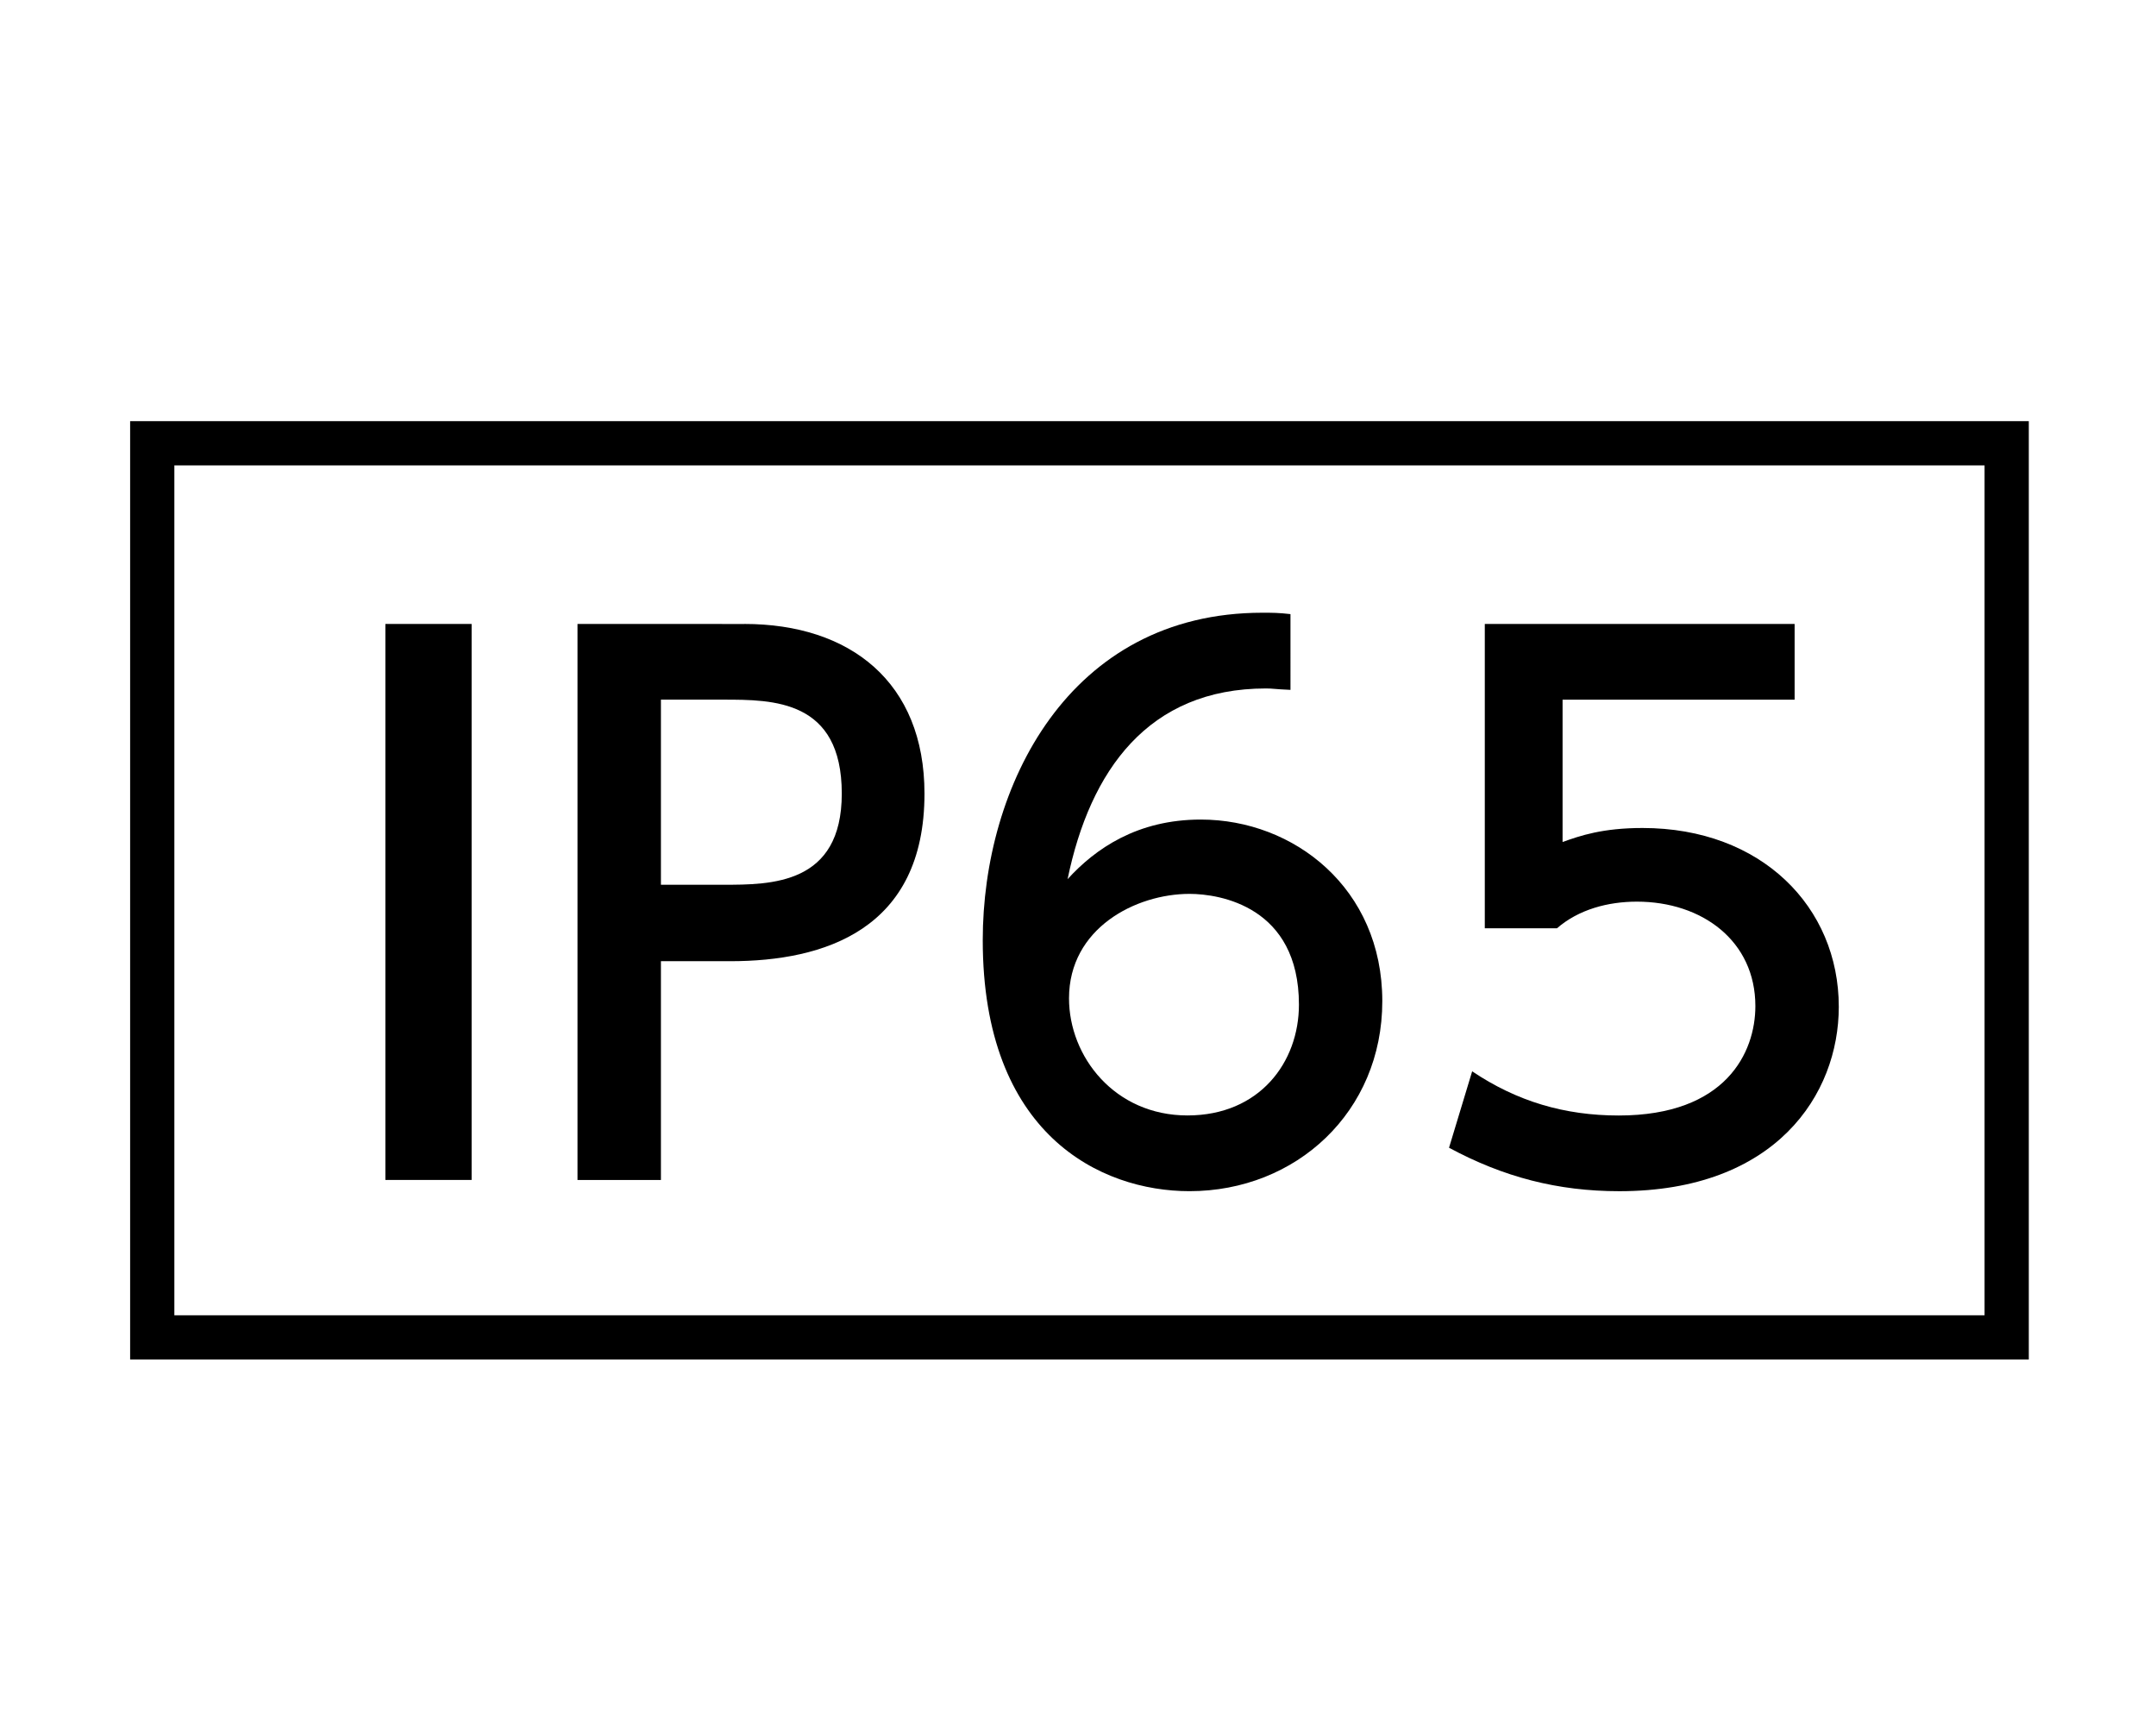
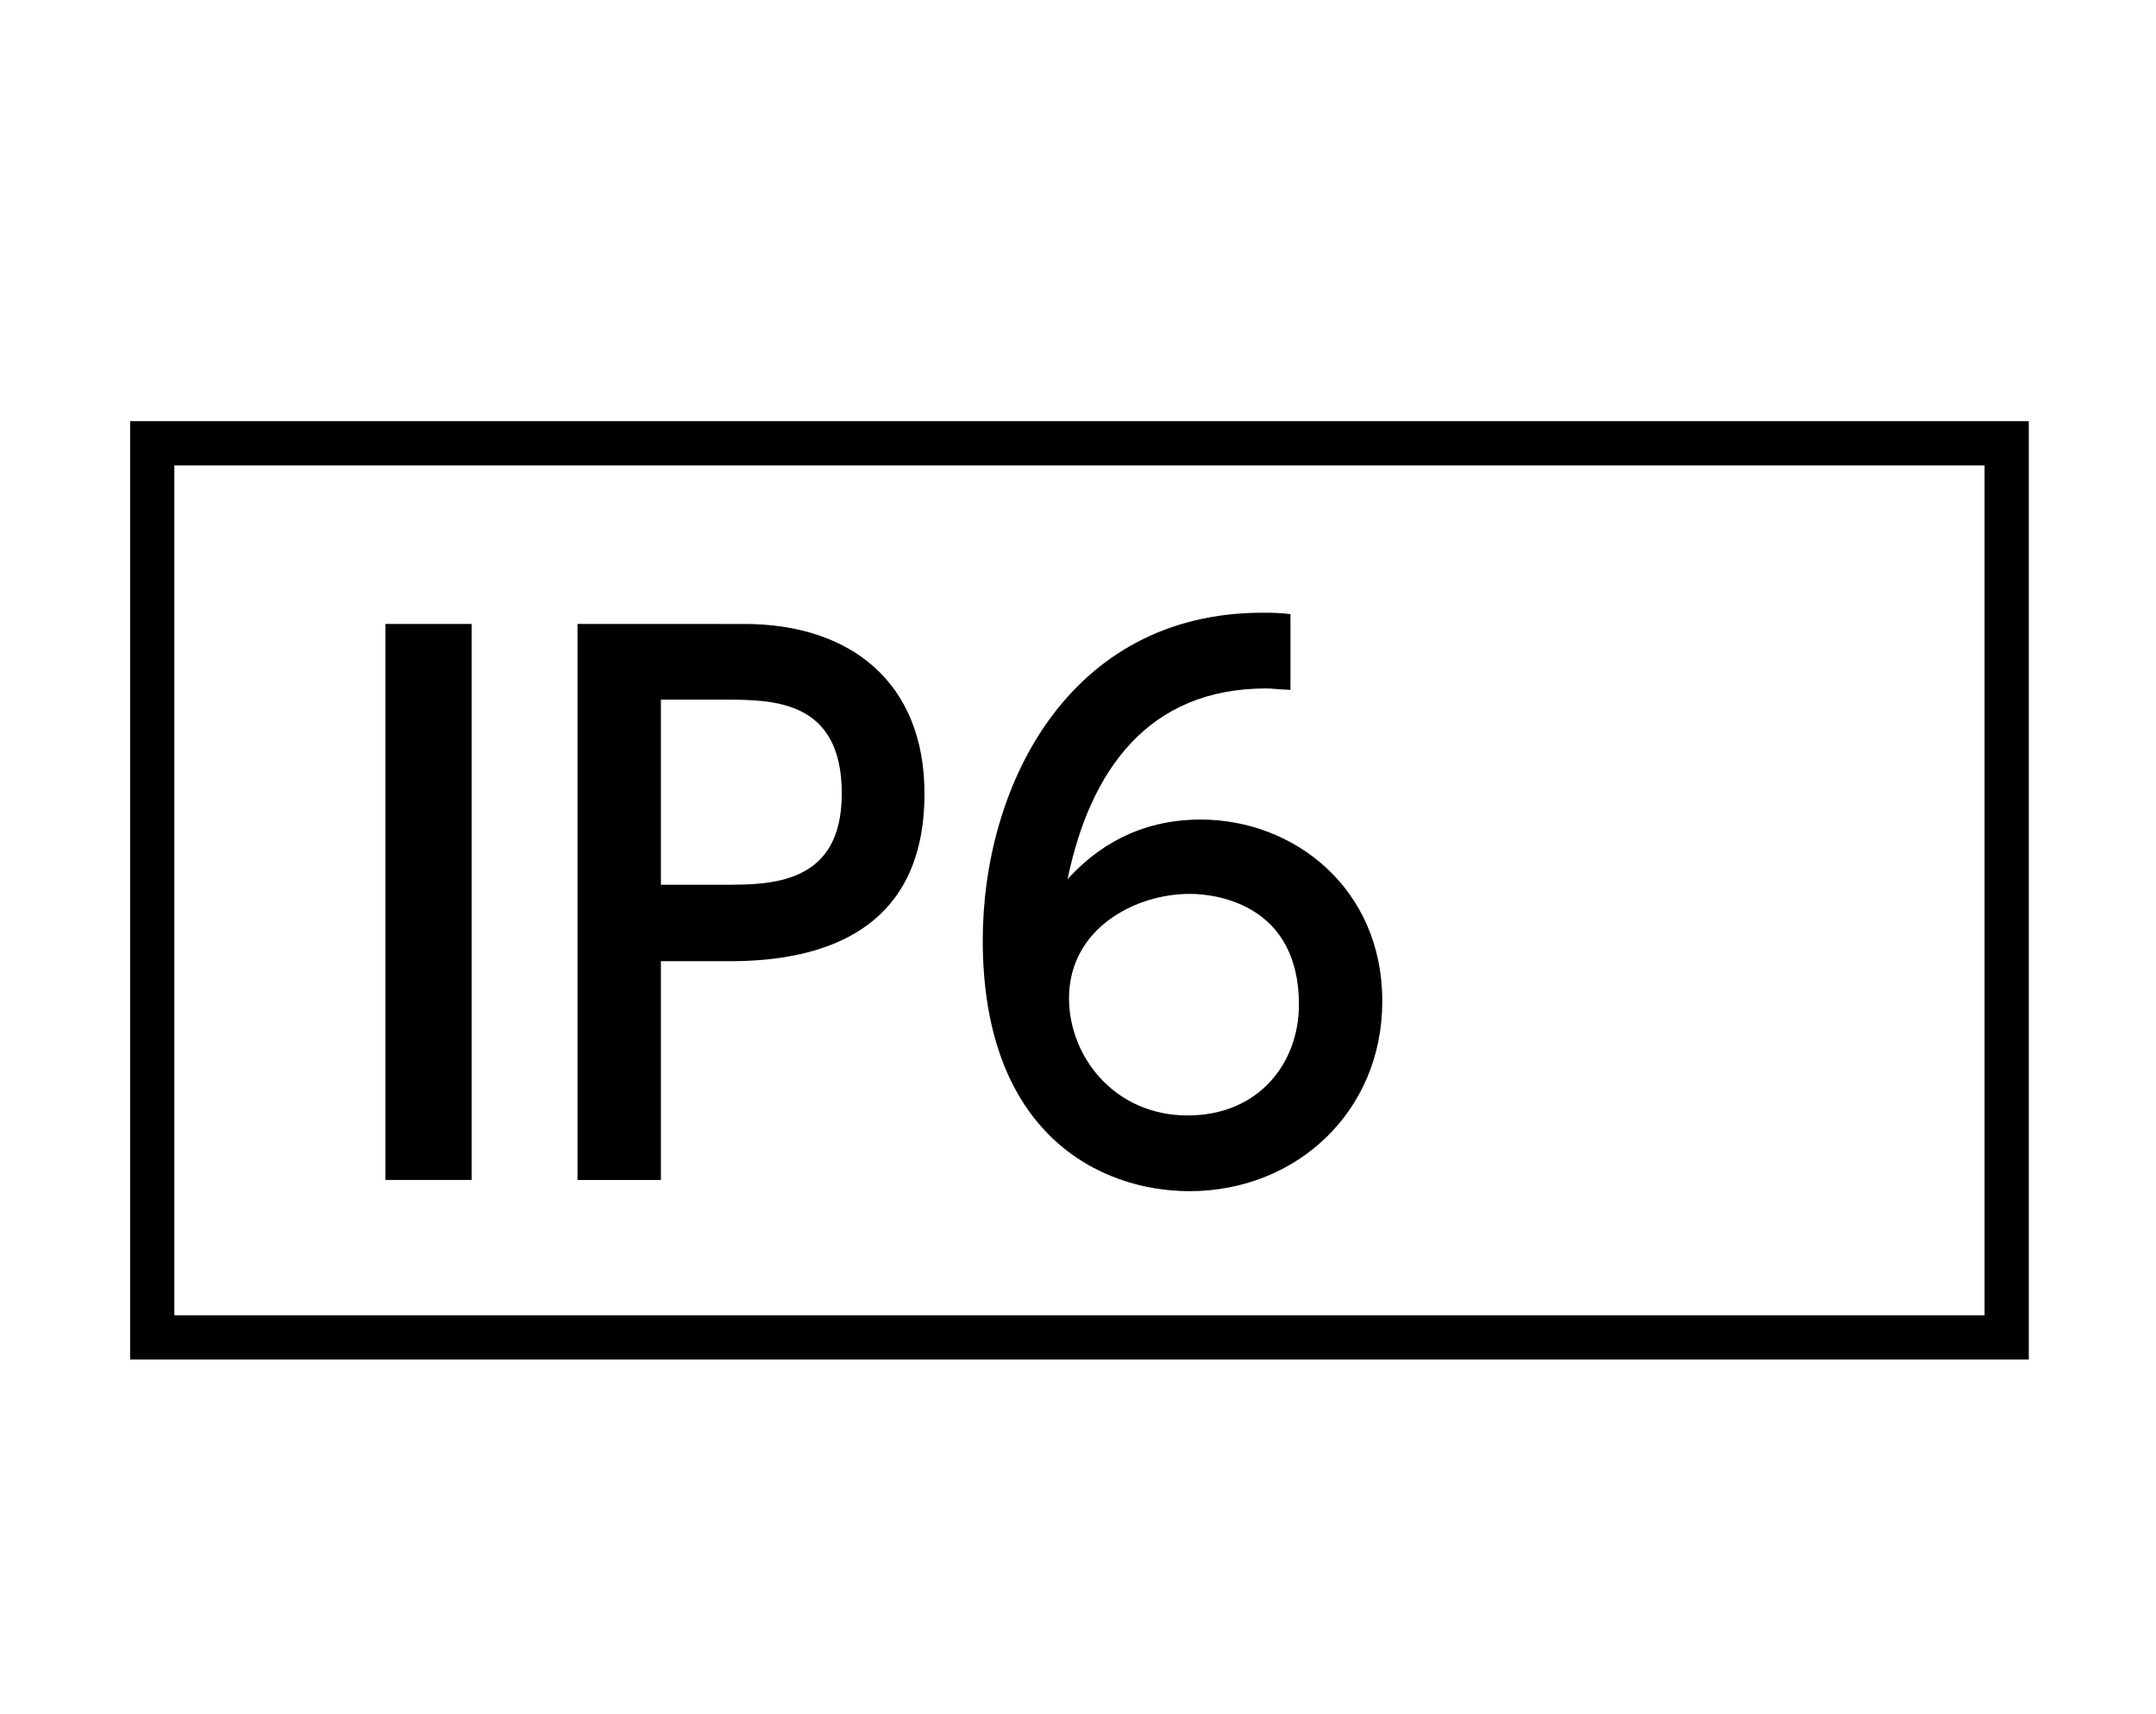
<svg xmlns="http://www.w3.org/2000/svg" version="1.1" id="レイヤー_1" x="0px" y="0px" width="78px" height="62px" viewBox="0 0 78 62" style="enable-background:new 0 0 78 62;" xml:space="preserve">
  <style type="text/css">
	.st0{fill:none;stroke:#000000;stroke-width:1.6;stroke-miterlimit:10;}
</style>
  <g>
    <g>
      <path d="M17.062,22.568v20.11h-3.12v-20.11H17.062z" />
      <path d="M26.928,22.568c3.83,0,6.518,2.104,6.518,6.137c0,4.92-3.626,6.061-7.024,6.061h-2.511v7.913h-3.018v-20.11H26.928z     M26.168,32.001c1.725,0,4.286,0,4.286-3.297c0-3.398-2.485-3.398-4.286-3.398h-2.257v6.695H26.168z" />
      <path d="M46.688,24.952c-0.583-0.025-0.634-0.051-0.888-0.051c-4.261,0-6.365,2.967-7.177,6.898    c1.015-1.116,2.536-2.156,4.818-2.156c3.373,0,6.568,2.485,6.568,6.568c0,4.007-3.119,6.873-6.975,6.873    c-3.221,0-7.48-2.054-7.48-9.079c0-5.554,3.094-11.843,10.118-11.843c0.355,0,0.583,0,1.015,0.05V24.952z M43.036,32.331    c-1.952,0-4.361,1.243-4.361,3.779c0,2.105,1.648,4.235,4.285,4.235c2.612,0,4.033-1.927,4.033-4.007    C46.993,32.788,44.127,32.331,43.036,32.331z" />
-       <path d="M64.926,25.307h-8.395v5.148c0.635-0.228,1.446-0.507,2.892-0.507c4.312,0,7.101,2.866,7.101,6.467    c0,3.17-2.282,6.67-7.938,6.67c-2.231,0-4.185-0.507-6.163-1.572l0.837-2.764c1.623,1.09,3.348,1.598,5.301,1.598    c3.88,0,4.945-2.283,4.945-3.957c0-2.358-1.928-3.778-4.286-3.778c-1.04,0-2.104,0.279-2.891,0.963h-2.612V22.568h11.209V25.307z" />
    </g>
  </g>
  <rect x="5.508" y="16.033" class="st0" width="67.09" height="32.34" />
</svg>